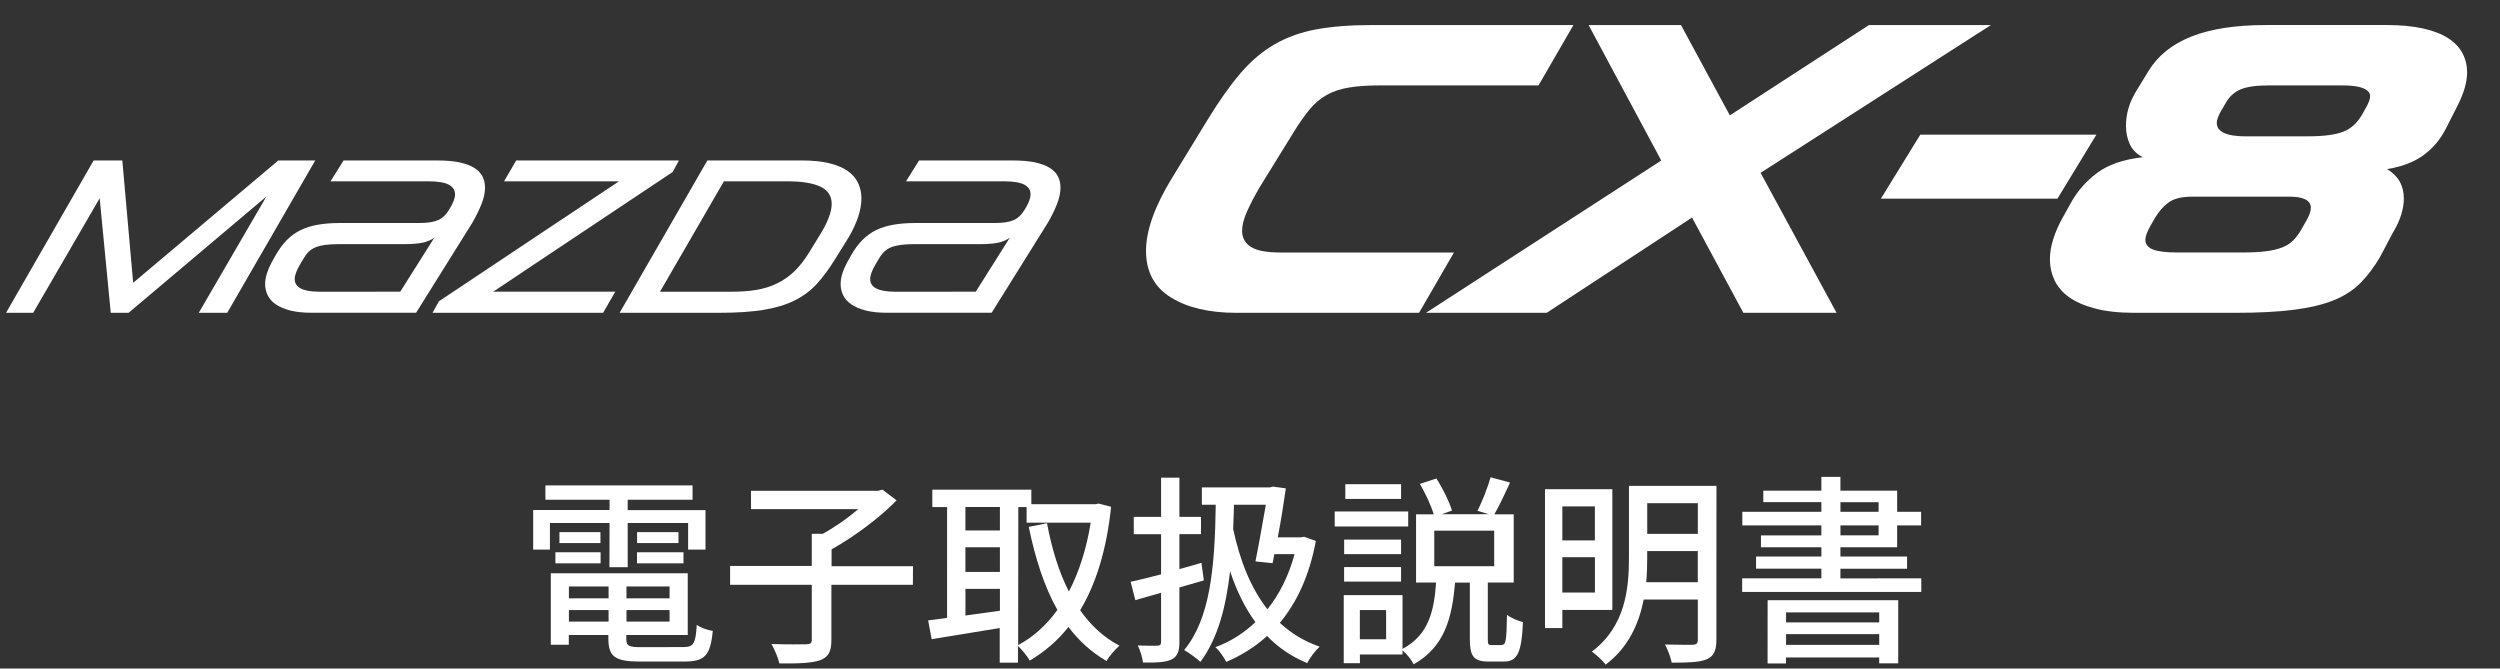
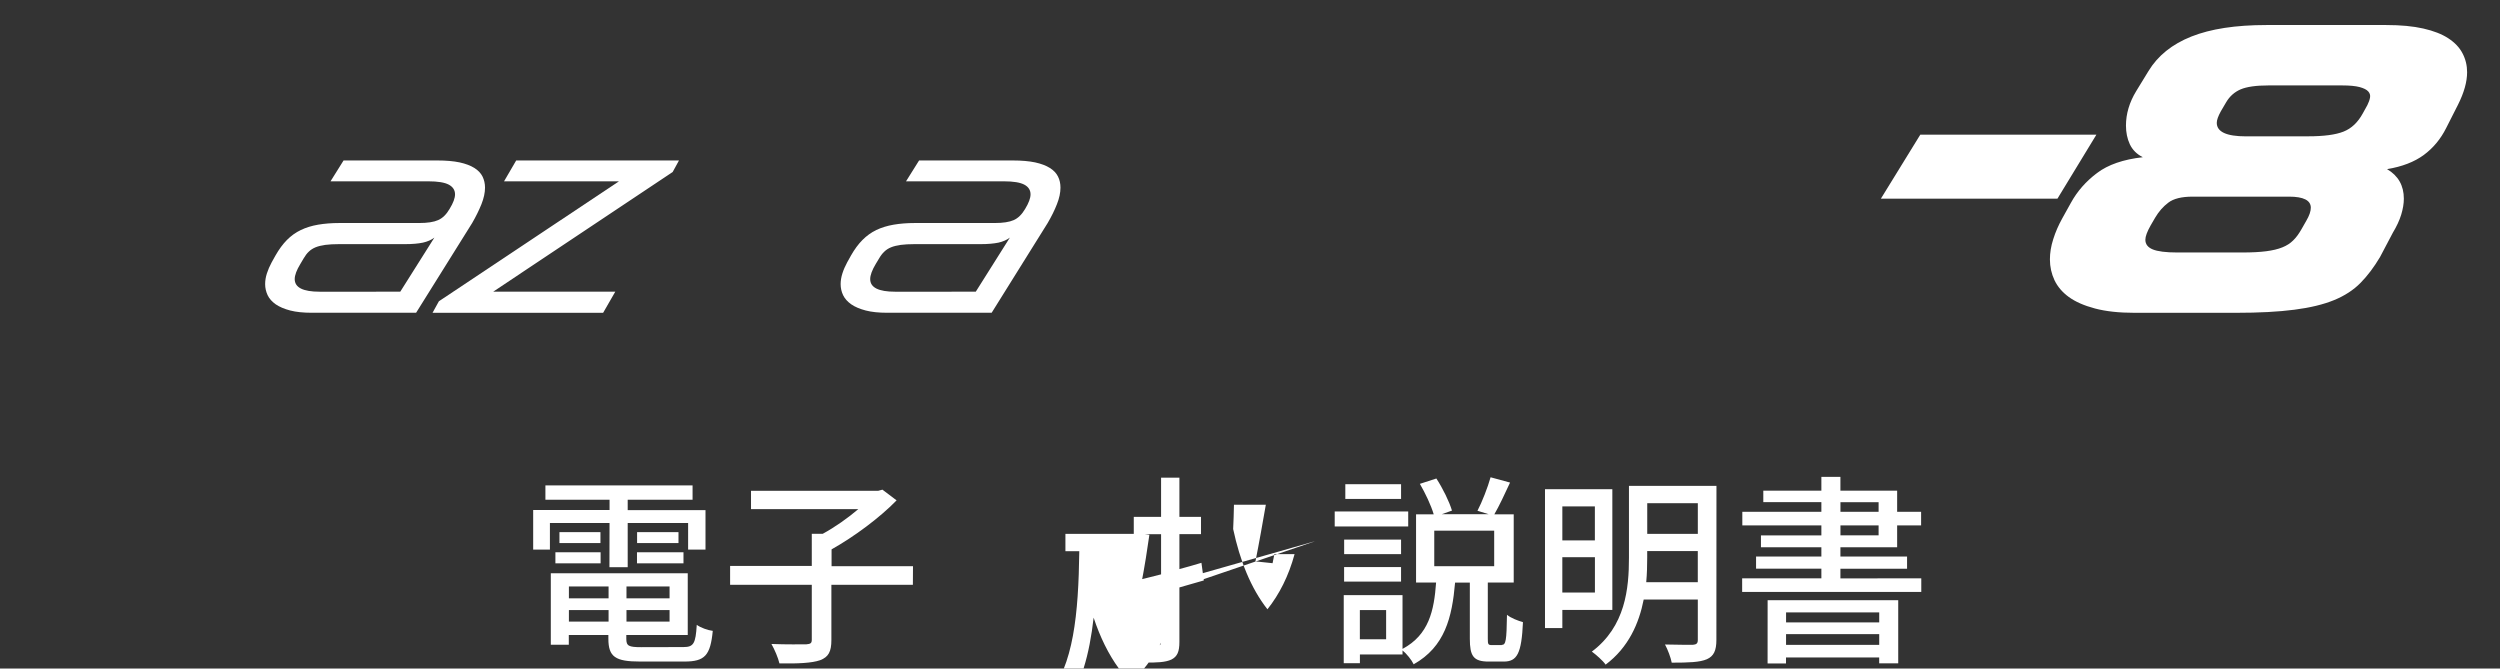
<svg xmlns="http://www.w3.org/2000/svg" version="1.1" id="レイヤー_1" x="0px" y="0px" width="147.714px" height="39.5px" viewBox="0 0 147.714 39.5" enable-background="new 0 0 147.714 39.5" xml:space="preserve">
  <rect x="0" y="0" width="147.714" height="39.5" fill="#333333" stroke="none" />
  <g>
    <path fill="#FFFFFF" d="M36.015,30.9h-3.523v1.574h-0.989v-2.341h4.513v-0.606h-3.79V28.68h8.695v0.848h-3.833v0.613h4.597v2.334   h-1.027V30.9h-3.57v2.615h-1.079L36.015,30.9L36.015,30.9z M40.385,38.232c0.596,0,0.719-0.207,0.783-1.313   c0.229,0.168,0.65,0.321,0.946,0.356c-0.14,1.453-0.468,1.813-1.675,1.813h-2.617c-1.462,0-1.876-0.274-1.876-1.348V37.52h-2.338   v0.574h-1.063v-4.221h8.091v3.646h-3.63v0.227c0,0.42,0.142,0.492,0.884,0.492L40.385,38.232L40.385,38.232z M32.816,32.631h2.671   v0.652h-2.671V32.631z M35.478,31.441v0.646h-2.423v-0.646H35.478z M33.614,34.65v0.703h2.344V34.65H33.614z M35.958,36.729v-0.682   h-2.344v0.682H35.958z M39.562,34.65h-2.546v0.703h2.546V34.65z M39.562,36.729v-0.682h-2.546v0.682H39.562z M40.089,31.441v0.646   h-2.446v-0.646H40.089z M37.637,32.631h2.747v0.652h-2.747V32.631z" />
    <path fill="#FFFFFF" d="M53.938,34.555h-4.815v3.26c0,0.688-0.17,1.004-0.665,1.193c-0.495,0.172-1.293,0.205-2.404,0.191   c-0.074-0.324-0.285-0.822-0.474-1.15c0.891,0.037,1.791,0.021,2.063,0.021c0.252-0.021,0.322-0.068,0.322-0.275v-3.242h-4.826   v-1.113h4.826V31.54h0.647c0.732-0.399,1.492-0.938,2.101-1.457h-6.339V29h7.512l0.253-0.068l0.837,0.633   c-1.014,1.041-2.513,2.148-3.842,2.895v0.994h4.811L53.938,34.555L53.938,34.555z" />
-     <path fill="#FFFFFF" d="M65.651,29.945c-0.271,2.568-0.904,4.572-1.83,6.113c0.625,0.885,1.383,1.602,2.323,2.092   c-0.253,0.217-0.612,0.627-0.765,0.906c-0.888-0.514-1.622-1.184-2.25-2.012c-0.646,0.824-1.423,1.473-2.284,1.988   c-0.157-0.27-0.459-0.652-0.695-0.858v0.979h-1.081v-2.045c-1.445,0.24-2.912,0.476-4.022,0.658l-0.207-1.11   c0.335-0.035,0.701-0.097,1.119-0.146V29.96h-0.872v-1.026h5.85v0.858h3.787l0.189-0.039L65.651,29.945z M57.042,29.957v1.385   h2.038v-1.385H57.042z M57.042,33.793h2.038v-1.459h-2.038V33.793L57.042,33.793z M59.081,36.086v-1.293h-2.037v1.574   L59.081,36.086z M60.158,38.115c0.887-0.469,1.661-1.172,2.32-2.076c-0.776-1.375-1.309-3.037-1.693-4.91l1.079-0.213   c0.275,1.479,0.691,2.855,1.291,4.035c0.594-1.137,1.04-2.51,1.29-4.07h-3.787v-0.922h-0.49L60.158,38.115L60.158,38.115z" />
-     <path fill="#FFFFFF" d="M69.686,34.709v3.215c0,0.572-0.117,0.869-0.475,1.047c-0.337,0.158-0.857,0.191-1.675,0.176   c-0.033-0.273-0.168-0.73-0.308-1.01c0.501,0.021,0.99,0.021,1.146,0.014c0.156,0,0.229-0.051,0.229-0.227v-2.902l-1.522,0.438   l-0.276-1.086c0.503-0.104,1.124-0.268,1.798-0.438v-2.373H66.99V30.54h1.613v-2.317h1.083v2.315h1.276v1.021h-1.276v2.066   c0.434-0.115,0.875-0.242,1.302-0.371l0.141,1.041L69.686,34.709z M77.748,31.963c-0.384,2.057-1.125,3.633-2.129,4.838   c0.656,0.609,1.43,1.086,2.354,1.408c-0.243,0.215-0.589,0.668-0.739,0.971c-0.931-0.387-1.712-0.922-2.367-1.602   c-0.716,0.652-1.53,1.152-2.411,1.531c-0.142-0.273-0.419-0.68-0.647-0.869c0.871-0.32,1.675-0.822,2.367-1.48   c-0.625-0.854-1.115-1.865-1.496-3.01c-0.25,2.191-0.739,3.988-1.754,5.359c-0.177-0.172-0.697-0.563-0.959-0.701   c1.533-1.854,1.815-4.852,1.866-8.586h-0.82v-1.023h4.023l0.172-0.049l0.766,0.104c-0.118,0.84-0.282,1.895-0.477,2.896h1.346   l0.209-0.037L77.748,31.963z M72.909,29.826c-0.014,0.49-0.02,0.965-0.047,1.432c0.396,1.854,1.039,3.488,2.025,4.742   c0.702-0.881,1.256-1.973,1.604-3.26h-1.193l-0.107,0.537l-1.012-0.107c0.207-1.029,0.438-2.342,0.613-3.346h-1.879v0.002H72.909z" />
+     <path fill="#FFFFFF" d="M69.686,34.709v3.215c0,0.572-0.117,0.869-0.475,1.047c-0.337,0.158-0.857,0.191-1.675,0.176   c-0.033-0.273-0.168-0.73-0.308-1.01c0.501,0.021,0.99,0.021,1.146,0.014c0.156,0,0.229-0.051,0.229-0.227v-2.902l-1.522,0.438   l-0.276-1.086c0.503-0.104,1.124-0.268,1.798-0.438v-2.373H66.99V30.54h1.613v-2.317h1.083v2.315h1.276v1.021h-1.276v2.066   c0.434-0.115,0.875-0.242,1.302-0.371l0.141,1.041L69.686,34.709z c-0.384,2.057-1.125,3.633-2.129,4.838   c0.656,0.609,1.43,1.086,2.354,1.408c-0.243,0.215-0.589,0.668-0.739,0.971c-0.931-0.387-1.712-0.922-2.367-1.602   c-0.716,0.652-1.53,1.152-2.411,1.531c-0.142-0.273-0.419-0.68-0.647-0.869c0.871-0.32,1.675-0.822,2.367-1.48   c-0.625-0.854-1.115-1.865-1.496-3.01c-0.25,2.191-0.739,3.988-1.754,5.359c-0.177-0.172-0.697-0.563-0.959-0.701   c1.533-1.854,1.815-4.852,1.866-8.586h-0.82v-1.023h4.023l0.172-0.049l0.766,0.104c-0.118,0.84-0.282,1.895-0.477,2.896h1.346   l0.209-0.037L77.748,31.963z M72.909,29.826c-0.014,0.49-0.02,0.965-0.047,1.432c0.396,1.854,1.039,3.488,2.025,4.742   c0.702-0.881,1.256-1.973,1.604-3.26h-1.193l-0.107,0.537l-1.012-0.107c0.207-1.029,0.438-2.342,0.613-3.346h-1.879v0.002H72.909z" />
    <path fill="#FFFFFF" d="M83.205,31.107h-4.343v-0.885h4.343V31.107L83.205,31.107z M88.731,38.104c0.244,0,0.285-0.237,0.31-1.778   c0.229,0.192,0.668,0.358,0.944,0.435c-0.082,1.854-0.346,2.328-1.135,2.328h-0.892c-0.908,0-1.112-0.334-1.112-1.352v-3.313   h-0.871c-0.179,2.057-0.599,3.787-2.448,4.826c-0.117-0.25-0.418-0.629-0.658-0.82v0.238h-2.518v0.516h-0.955v-4.02h3.473v3.176   c1.567-0.836,1.864-2.271,1.984-3.922h-1.184v-4.029h1.043c-0.152-0.523-0.5-1.258-0.818-1.801l0.975-0.316   c0.381,0.586,0.766,1.371,0.922,1.896l-0.608,0.215h2.78l-0.666-0.205c0.275-0.523,0.609-1.385,0.775-1.979l1.151,0.313   c-0.313,0.673-0.647,1.394-0.929,1.875h1.145v4.033h-1.531v3.313c0,0.338,0.021,0.381,0.24,0.381h0.591v0.005L88.731,38.104   L88.731,38.104z M82.783,32.74h-3.363v-0.857h3.363V32.74z M79.417,33.506h3.365v0.859h-3.365V33.506z M82.783,29.479h-3.294   v-0.871h3.294V29.479z M81.9,36.047h-1.552v1.723H81.9V36.047L81.9,36.047z M84.744,33.455h3.541v-2.102h-3.541V33.455z" />
    <path fill="#FFFFFF" d="M92.312,36.039v1.07h-1.025v-8.203h3.979v7.133H92.312L92.312,36.039z M92.312,29.922v2.008h1.922v-2.008   H92.312z M94.237,35.01v-2.088h-1.926v2.088H94.237z M101.414,37.814c0,0.623-0.154,0.955-0.563,1.137   c-0.416,0.18-1.073,0.203-2.076,0.203c-0.055-0.297-0.238-0.783-0.398-1.074c0.715,0.021,1.444,0.018,1.652,0.018   c0.206-0.018,0.287-0.082,0.287-0.287v-2.389h-3.197c-0.277,1.41-0.895,2.832-2.25,3.848c-0.152-0.229-0.586-0.607-0.814-0.77   c1.988-1.49,2.193-3.729,2.193-5.551v-4.242h5.17L101.414,37.814L101.414,37.814z M100.315,34.398v-1.838h-2.989v0.395   c0,0.457-0.012,0.941-0.057,1.443H100.315L100.315,34.398L100.315,34.398z M97.328,29.732v1.813h2.989v-1.813H97.328z" />
    <path fill="#FFFFFF" d="M113.52,34.172v0.801h-10.584v-0.801h4.681V33.6h-3.859v-0.715h3.859v-0.551h-3.57v-0.701h3.57v-0.59   h-4.671V30.24h4.671v-0.57h-3.431v-0.68h3.431v-0.813h1.125v0.813h3.352v1.25h1.416v0.805h-1.416v1.289h-3.352v0.551h3.938v0.719   h-3.938v0.57L113.52,34.172L113.52,34.172z M104.441,35.463h7.717v3.729h-1.125v-0.346h-5.506v0.357h-1.088L104.441,35.463   L104.441,35.463z M105.531,36.182v0.594h5.504v-0.594H105.531z M111.035,38.104v-0.635h-5.505v0.635H111.035z M108.744,30.242   h2.254v-0.57h-2.254V30.242z M108.744,31.631h2.254v-0.588h-2.254V31.631z" />
  </g>
  <g>
-     <polyline fill="#FFFFFF" points="5.889,11.713 1.961,18.481 0.357,18.481 5.533,9.481 7.227,9.481 7.868,16.709 16.444,9.481    18.626,9.481 13.426,18.481 11.745,18.481 15.739,11.612 7.599,18.481 6.544,18.481 5.889,11.713  " />
    <path fill="#FFFFFF" d="M16.28,15.092c0.205-0.36,0.43-0.667,0.674-0.914c0.244-0.245,0.518-0.444,0.824-0.589   c0.303-0.145,0.64-0.248,1.014-0.313c0.372-0.064,0.793-0.099,1.264-0.099h4.711c0.486,0,0.862-0.056,1.121-0.172   c0.264-0.116,0.488-0.336,0.677-0.662c0.216-0.351,0.321-0.637,0.321-0.86c0-0.248-0.123-0.439-0.365-0.571   c-0.245-0.132-0.65-0.199-1.215-0.199h-5.777L20.3,9.481h5.533c0.521,0,0.964,0.039,1.322,0.114   c0.36,0.079,0.648,0.188,0.873,0.329c0.222,0.139,0.383,0.308,0.482,0.506c0.096,0.197,0.148,0.415,0.148,0.656   c0,0.3-0.072,0.627-0.212,0.982c-0.144,0.356-0.325,0.726-0.547,1.109l-3.313,5.303h-6.162c-0.504,0-0.931-0.044-1.277-0.134   c-0.348-0.091-0.629-0.211-0.855-0.364c-0.219-0.156-0.381-0.334-0.479-0.54c-0.096-0.208-0.147-0.425-0.147-0.654   c0-0.207,0.034-0.415,0.103-0.631c0.068-0.214,0.162-0.431,0.282-0.654L16.28,15.092 M23.65,17.235l2.016-3.197   c-0.18,0.137-0.405,0.237-0.676,0.298c-0.269,0.057-0.62,0.089-1.057,0.089H20.03c-0.315,0-0.588,0.015-0.809,0.044   c-0.221,0.033-0.413,0.077-0.572,0.141c-0.156,0.064-0.291,0.151-0.403,0.258c-0.111,0.104-0.214,0.241-0.308,0.404l-0.189,0.32   c-0.225,0.369-0.336,0.668-0.336,0.898c0,0.5,0.492,0.746,1.478,0.746L23.65,17.235L23.65,17.235z" />
    <polyline fill="#FFFFFF" points="29.139,17.235 36.354,17.235 35.637,18.481 25.557,18.481 25.932,17.801 36.573,10.713    29.782,10.713 30.5,9.481 40.118,9.481 39.745,10.163 29.139,17.235  " />
-     <path fill="#FFFFFF" d="M41.795,9.481h5.584c0.625,0,1.16,0.052,1.605,0.162c0.445,0.104,0.809,0.255,1.093,0.454   c0.282,0.194,0.487,0.431,0.619,0.705c0.132,0.274,0.202,0.58,0.202,0.912c0,0.342-0.066,0.71-0.193,1.1   c-0.13,0.39-0.318,0.794-0.564,1.213l-0.759,1.219c-0.359,0.592-0.727,1.093-1.097,1.503c-0.373,0.411-0.816,0.743-1.33,1.001   c-0.514,0.257-1.129,0.443-1.844,0.559c-0.711,0.117-1.586,0.173-2.624,0.173H36.61L41.795,9.481 M42.772,10.713l-3.776,6.523   h4.288c0.514,0,0.986-0.037,1.422-0.109c0.43-0.072,0.832-0.199,1.203-0.379c0.374-0.18,0.715-0.418,1.028-0.717   c0.312-0.302,0.605-0.677,0.88-1.131L48.37,14c0.512-0.805,0.771-1.456,0.771-1.951c0-0.469-0.225-0.812-0.662-1.02   c-0.441-0.208-1.09-0.316-1.947-0.316H42.772z" />
    <path fill="#FFFFFF" d="M50.284,15.092c0.205-0.36,0.43-0.667,0.676-0.914c0.244-0.245,0.518-0.444,0.82-0.589   c0.304-0.145,0.645-0.248,1.016-0.313c0.372-0.064,0.793-0.099,1.264-0.099h4.715c0.486,0,0.86-0.056,1.121-0.172   c0.262-0.116,0.484-0.336,0.675-0.662c0.214-0.351,0.319-0.637,0.319-0.86c0-0.248-0.121-0.439-0.364-0.571   c-0.245-0.132-0.649-0.199-1.214-0.199h-5.779l0.771-1.232h5.535c0.521,0,0.961,0.039,1.322,0.114   c0.357,0.079,0.648,0.188,0.871,0.329c0.222,0.139,0.383,0.308,0.48,0.506c0.1,0.197,0.146,0.415,0.146,0.656   c0,0.3-0.068,0.627-0.21,0.982c-0.139,0.356-0.322,0.726-0.546,1.109l-3.31,5.303h-6.164c-0.506,0-0.932-0.044-1.277-0.134   c-0.346-0.091-0.632-0.211-0.854-0.364c-0.22-0.156-0.382-0.334-0.481-0.54c-0.098-0.208-0.147-0.425-0.147-0.654   c0-0.207,0.035-0.415,0.104-0.631c0.067-0.214,0.161-0.431,0.282-0.654L50.284,15.092 M57.654,17.235l2.015-3.197   c-0.178,0.137-0.404,0.237-0.673,0.298c-0.271,0.057-0.625,0.089-1.06,0.089h-3.902c-0.317,0-0.586,0.015-0.808,0.044   c-0.224,0.033-0.416,0.077-0.572,0.141c-0.159,0.064-0.294,0.151-0.403,0.258c-0.113,0.104-0.217,0.241-0.311,0.404l-0.193,0.32   c-0.221,0.369-0.331,0.668-0.331,0.898c0,0.5,0.492,0.746,1.477,0.746L57.654,17.235L57.654,17.235z" />
  </g>
  <g>
-     <path fill="#FFFFFF" d="M71.377,7.035c0.661-1.083,1.301-1.985,1.916-2.704c0.614-0.72,1.286-1.29,2.013-1.71   c0.729-0.421,1.549-0.716,2.462-0.885c0.914-0.17,2.002-0.255,3.263-0.255h11.936l-2.063,3.565h-9.339   c-0.729,0-1.343,0.041-1.844,0.122c-0.502,0.082-0.943,0.227-1.322,0.436c-0.381,0.21-0.725,0.501-1.031,0.874   c-0.307,0.372-0.638,0.849-0.993,1.431l-1.917,3.104c-0.323,0.548-0.582,1.042-0.775,1.479c-0.194,0.437-0.293,0.817-0.293,1.141   c0,0.418,0.176,0.739,0.523,0.958c0.348,0.219,0.927,0.328,1.735,0.328h10.26l-2.063,3.564H73.049c-1.6,0-2.89-0.302-3.866-0.909   c-0.979-0.605-1.469-1.524-1.469-2.752c0-1.197,0.509-2.629,1.528-4.294L71.377,7.035" />
-     <polyline fill="#FFFFFF" points="98.156,9.484 93.863,1.48 99.322,1.48 102.208,6.816 110.429,1.48 117.634,1.48 104.025,10.212    108.513,18.482 103.007,18.482 99.974,12.854 91.388,18.482 84.255,18.482 98.156,9.484  " />
    <polyline fill="#FFFFFF" points="113.462,7.957 123.867,7.957 121.564,11.74 111.132,11.74 113.462,7.957  " />
    <path fill="#FFFFFF" d="M122.361,11.983c0.373-0.68,0.887-1.266,1.543-1.76c0.654-0.494,1.557-0.805,2.705-0.934   c-0.355-0.178-0.609-0.433-0.766-0.763c-0.154-0.332-0.229-0.7-0.229-1.104c0-0.695,0.201-1.375,0.605-2.038l0.727-1.188   c0.551-0.906,1.396-1.585,2.535-2.038c1.141-0.453,2.615-0.679,4.428-0.679h7.08c0.859,0,1.592,0.069,2.197,0.207   c0.605,0.137,1.102,0.331,1.482,0.582c0.379,0.25,0.658,0.545,0.832,0.884c0.18,0.341,0.271,0.713,0.271,1.116   c0,0.566-0.18,1.205-0.537,1.917l-0.701,1.382c-0.324,0.647-0.764,1.177-1.322,1.59c-0.559,0.411-1.283,0.69-2.17,0.836   c0.66,0.388,0.992,0.97,0.992,1.747c0,0.291-0.053,0.605-0.156,0.945c-0.104,0.34-0.271,0.696-0.496,1.069l-0.754,1.431   c-0.354,0.598-0.738,1.107-1.15,1.526c-0.412,0.42-0.936,0.763-1.563,1.02c-0.633,0.259-1.414,0.449-2.342,0.568   c-0.932,0.123-2.094,0.184-3.479,0.184h-5.969c-0.924,0-1.703-0.086-2.342-0.256c-0.641-0.17-1.152-0.394-1.543-0.678   c-0.387-0.282-0.668-0.614-0.848-0.993c-0.178-0.38-0.27-0.79-0.27-1.226c0-0.39,0.064-0.788,0.197-1.2   c0.129-0.414,0.307-0.82,0.531-1.225L122.361,11.983 M132.503,14.918c0.549,0,1.014-0.024,1.395-0.073   c0.379-0.049,0.699-0.125,0.957-0.23c0.26-0.104,0.473-0.242,0.643-0.414c0.172-0.167,0.328-0.381,0.477-0.641l0.291-0.51   c0.18-0.306,0.27-0.566,0.27-0.777c0-0.436-0.432-0.654-1.287-0.654h-5.701c-0.645,0-1.123,0.119-1.43,0.354   c-0.311,0.234-0.566,0.528-0.777,0.885l-0.268,0.46c-0.211,0.372-0.313,0.654-0.313,0.849c0,0.258,0.143,0.448,0.434,0.569   c0.291,0.121,0.777,0.183,1.457,0.183H132.503z M136.384,8.054c0.922,0,1.617-0.092,2.084-0.278c0.471-0.186,0.85-0.546,1.141-1.08   l0.268-0.485c0.08-0.162,0.135-0.311,0.158-0.449c0.023-0.137-0.012-0.257-0.109-0.363c-0.096-0.105-0.266-0.19-0.508-0.255   c-0.244-0.064-0.584-0.097-1.02-0.097h-4.369c-0.727,0-1.27,0.078-1.635,0.23c-0.365,0.156-0.652,0.41-0.861,0.765l-0.314,0.534   c-0.16,0.291-0.24,0.517-0.24,0.679c0,0.534,0.572,0.801,1.723,0.801h3.686V8.054H136.384z" />
  </g>
</svg>